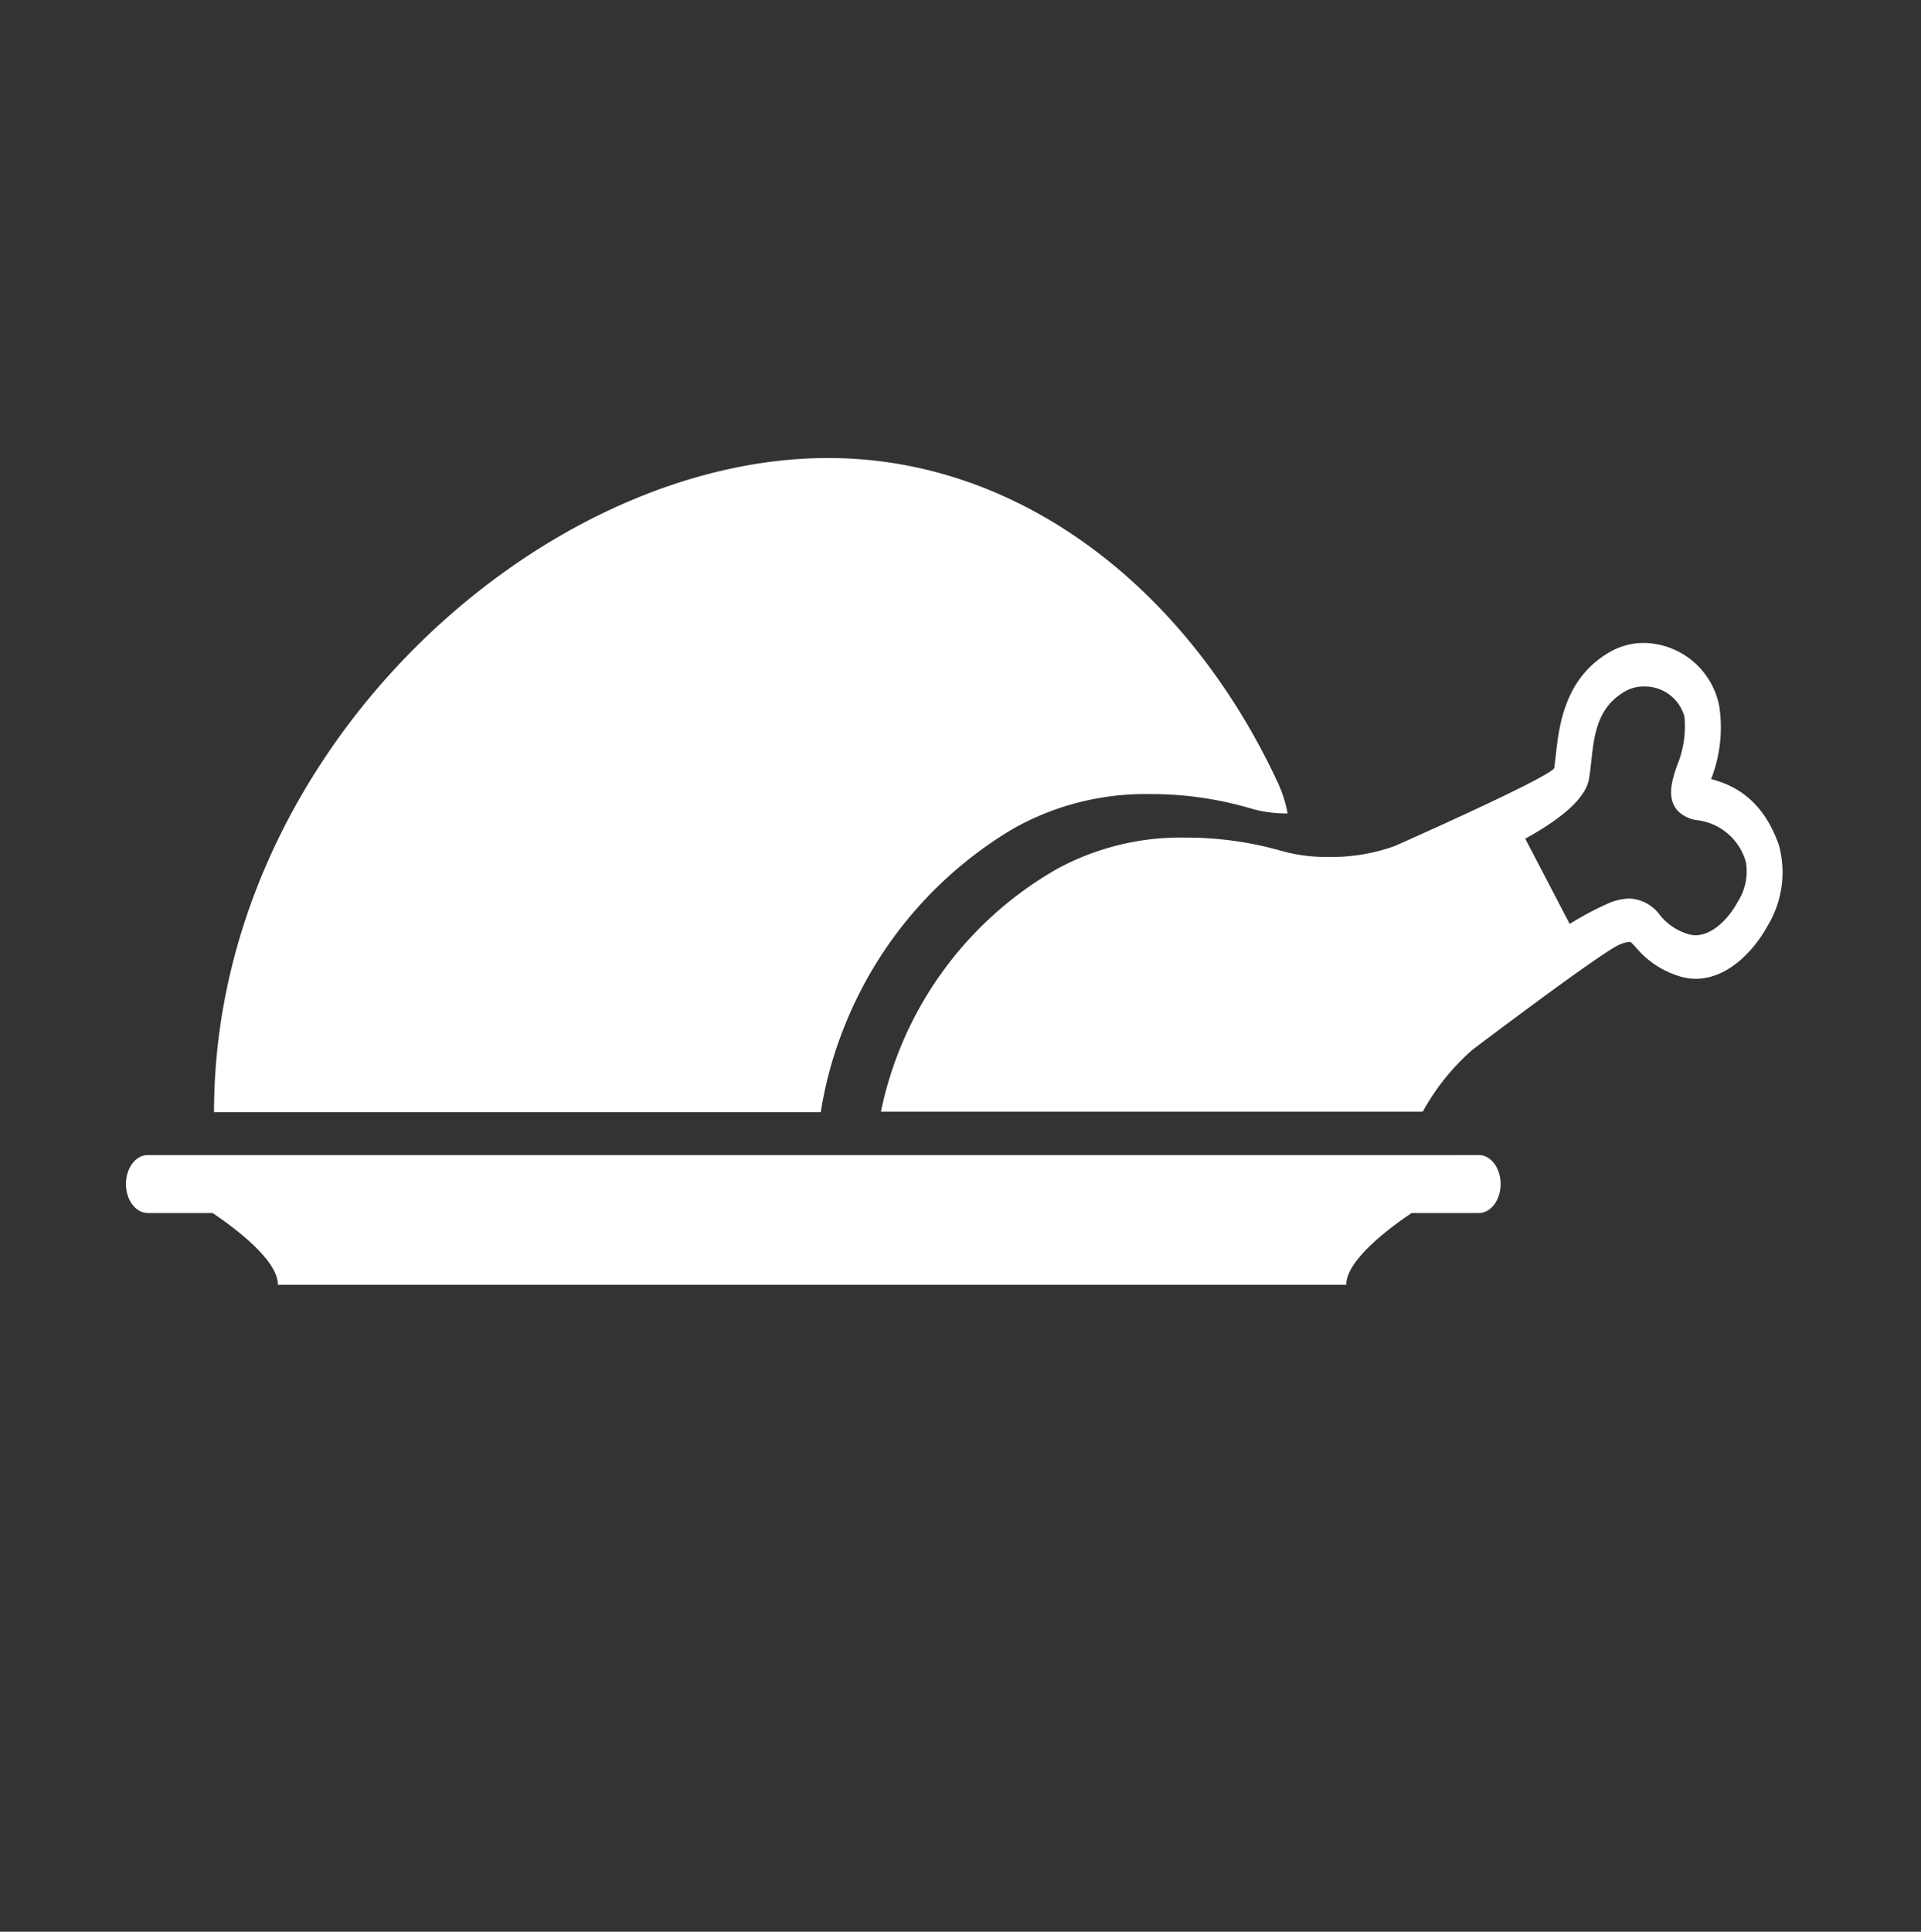
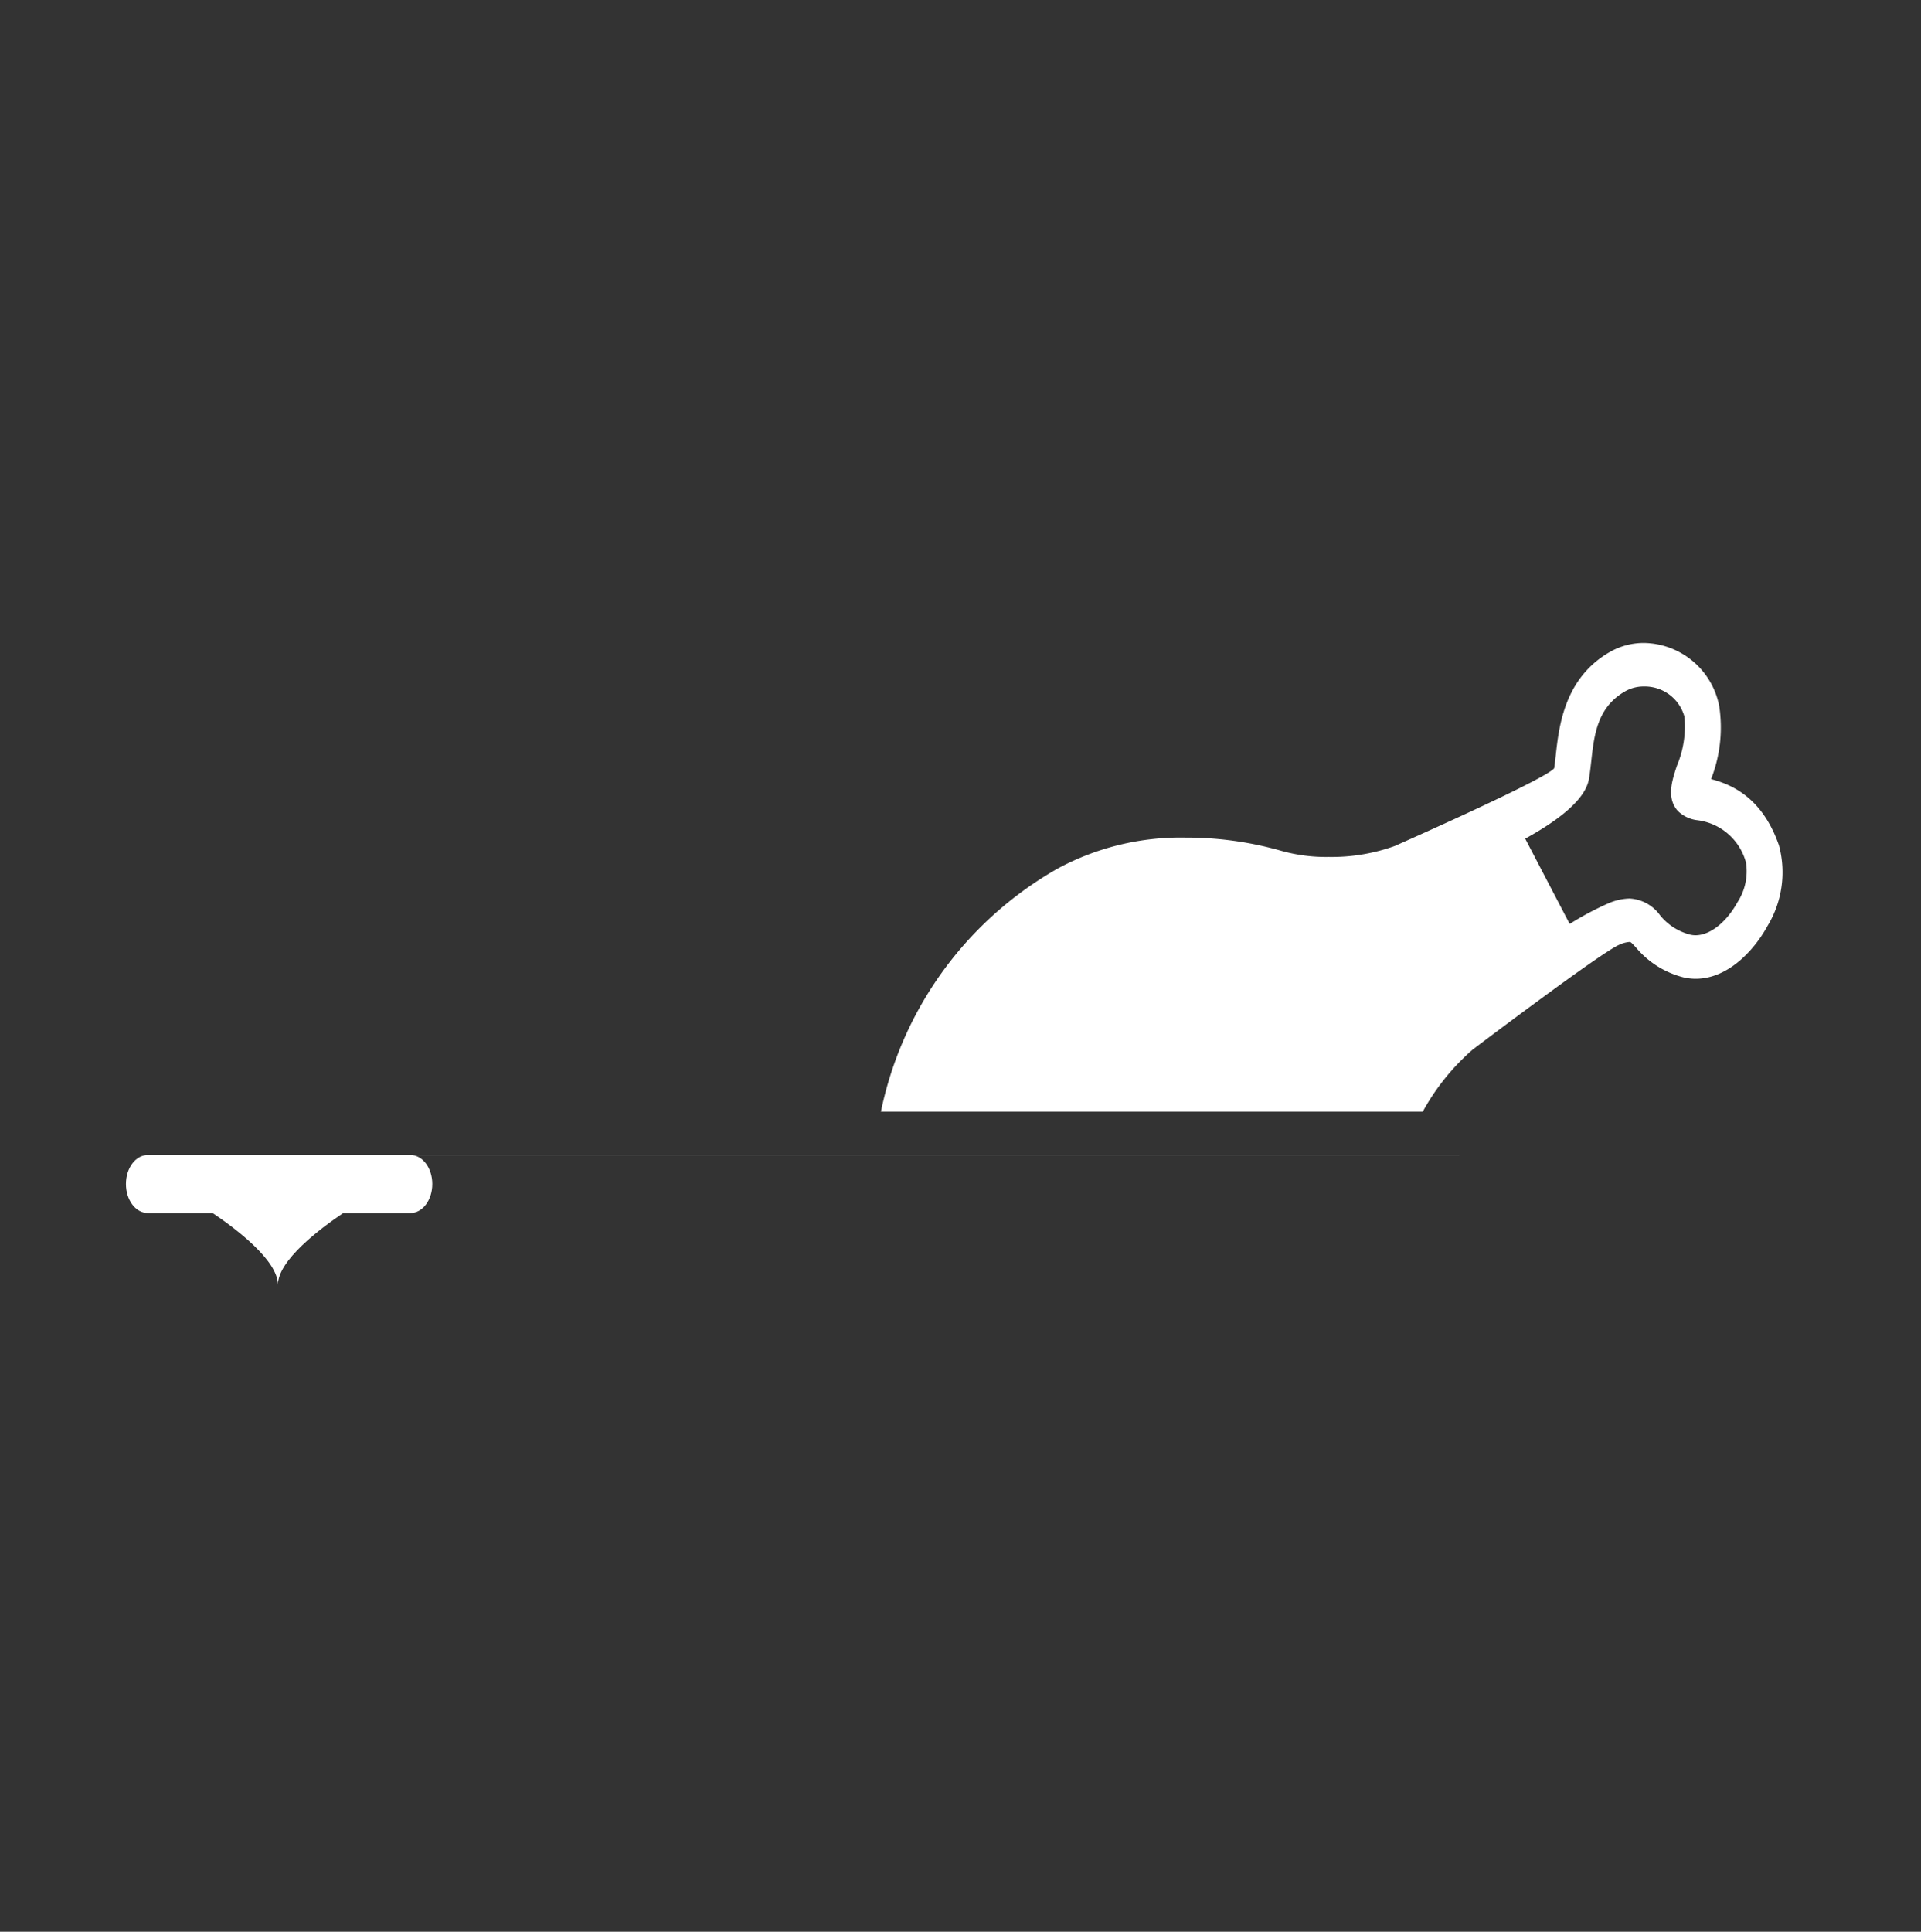
<svg xmlns="http://www.w3.org/2000/svg" width="183" height="184" viewBox="0 0 183 184">
  <rect x="0" y="0" width="183" height="184" fill="#333333" stroke="none" />
  <defs>
    <clipPath id="clip-Thanksgiving-icon-v2">
      <rect width="183" height="184" />
    </clipPath>
  </defs>
  <g id="Thanksgiving-icon-v2" clip-path="url(#clip-Thanksgiving-icon-v2)">
    <g id="Groupe_101414" data-name="Groupe 101414" transform="translate(12 43.626)">
-       <path id="Tracé_55014" data-name="Tracé 55014" d="M87.679,53.748a38.409,38.409,0,0,1,15.863-18.41,25.651,25.651,0,0,1,13.151-3.326,33.428,33.428,0,0,1,9.525,1.366,12.054,12.054,0,0,0,3.522.476,12.316,12.316,0,0,0-.935-2.931C120.205,12.426,104.234,0,85.954,0,58.564,0,27.467,27.9,27.467,62.307h57.8a37.17,37.17,0,0,1,2.415-8.559" transform="translate(-19.077 0)" fill="#fff" />
      <path id="Tracé_55015" data-name="Tracé 55015" d="M224.373,44.826c-1.606-4.66-4.608-5.85-6.476-6.341a13.524,13.524,0,0,0,.776-6.943,7.42,7.42,0,0,0-7.182-6.026,6.487,6.487,0,0,0-3.191.833c-4.384,2.48-4.9,7.116-5.2,9.888-.049.438-.1.855-.149,1.207-.664.993-15.2,7.417-15.2,7.417a17.758,17.758,0,0,1-6.276,1.038,15.845,15.845,0,0,1-4.629-.612,32.885,32.885,0,0,0-9-1.231,24.675,24.675,0,0,0-12.175,2.938,34.647,34.647,0,0,0-16.858,23.166h51.617a21.607,21.607,0,0,1,4.752-5.91s12.286-9.3,13.977-9.99a2.742,2.742,0,0,1,.961-.262c.112,0,.141,0,.629.535a8.658,8.658,0,0,0,4.16,2.737,5.094,5.094,0,0,0,1.52.234c3.01,0,5.5-2.592,6.836-5.018a9.85,9.85,0,0,0,1.106-7.659m-3.947,5.363c-1.232,2.247-3.141,3.548-4.661,3.07a5.415,5.415,0,0,1-2.724-1.8,3.817,3.817,0,0,0-2.919-1.6,5.42,5.42,0,0,0-2.053.478,29.058,29.058,0,0,0-3.64,1.943l-4.238-8.121c3.735-2.059,5.772-3.962,6.071-5.683.093-.535.154-1.095.22-1.687.281-2.538.571-5.162,3.262-6.684a3.552,3.552,0,0,1,1.748-.444,3.919,3.919,0,0,1,3.865,2.865,9.653,9.653,0,0,1-.719,4.7c-.471,1.426-1,3.042.08,4.278a3.18,3.18,0,0,0,1.871.895,5.5,5.5,0,0,1,4.634,4.033,5.4,5.4,0,0,1-.8,3.765" transform="translate(-66.892 -7.9)" fill="#fff" />
-       <path id="Tracé_55016" data-name="Tracé 55016" d="M128.882,96.168h-1.826c-.02,0-.038.008-.058.008H2.47c-.02,0-.038-.007-.058-.008h-.34C.928,96.168,0,97.4,0,98.93s.928,2.762,2.072,2.762H8.254c2.207,1.484,6.224,4.506,6.224,6.833h101.77c0-2.327,4.018-5.349,6.224-6.833h6.41c1.145,0,2.072-1.236,2.072-2.762s-.928-2.762-2.072-2.762" transform="translate(0 -29.776)" fill="#fff" />
+       <path id="Tracé_55016" data-name="Tracé 55016" d="M128.882,96.168h-1.826c-.02,0-.038.008-.058.008H2.47c-.02,0-.038-.007-.058-.008h-.34C.928,96.168,0,97.4,0,98.93s.928,2.762,2.072,2.762H8.254c2.207,1.484,6.224,4.506,6.224,6.833c0-2.327,4.018-5.349,6.224-6.833h6.41c1.145,0,2.072-1.236,2.072-2.762s-.928-2.762-2.072-2.762" transform="translate(0 -29.776)" fill="#fff" />
    </g>
  </g>
</svg>